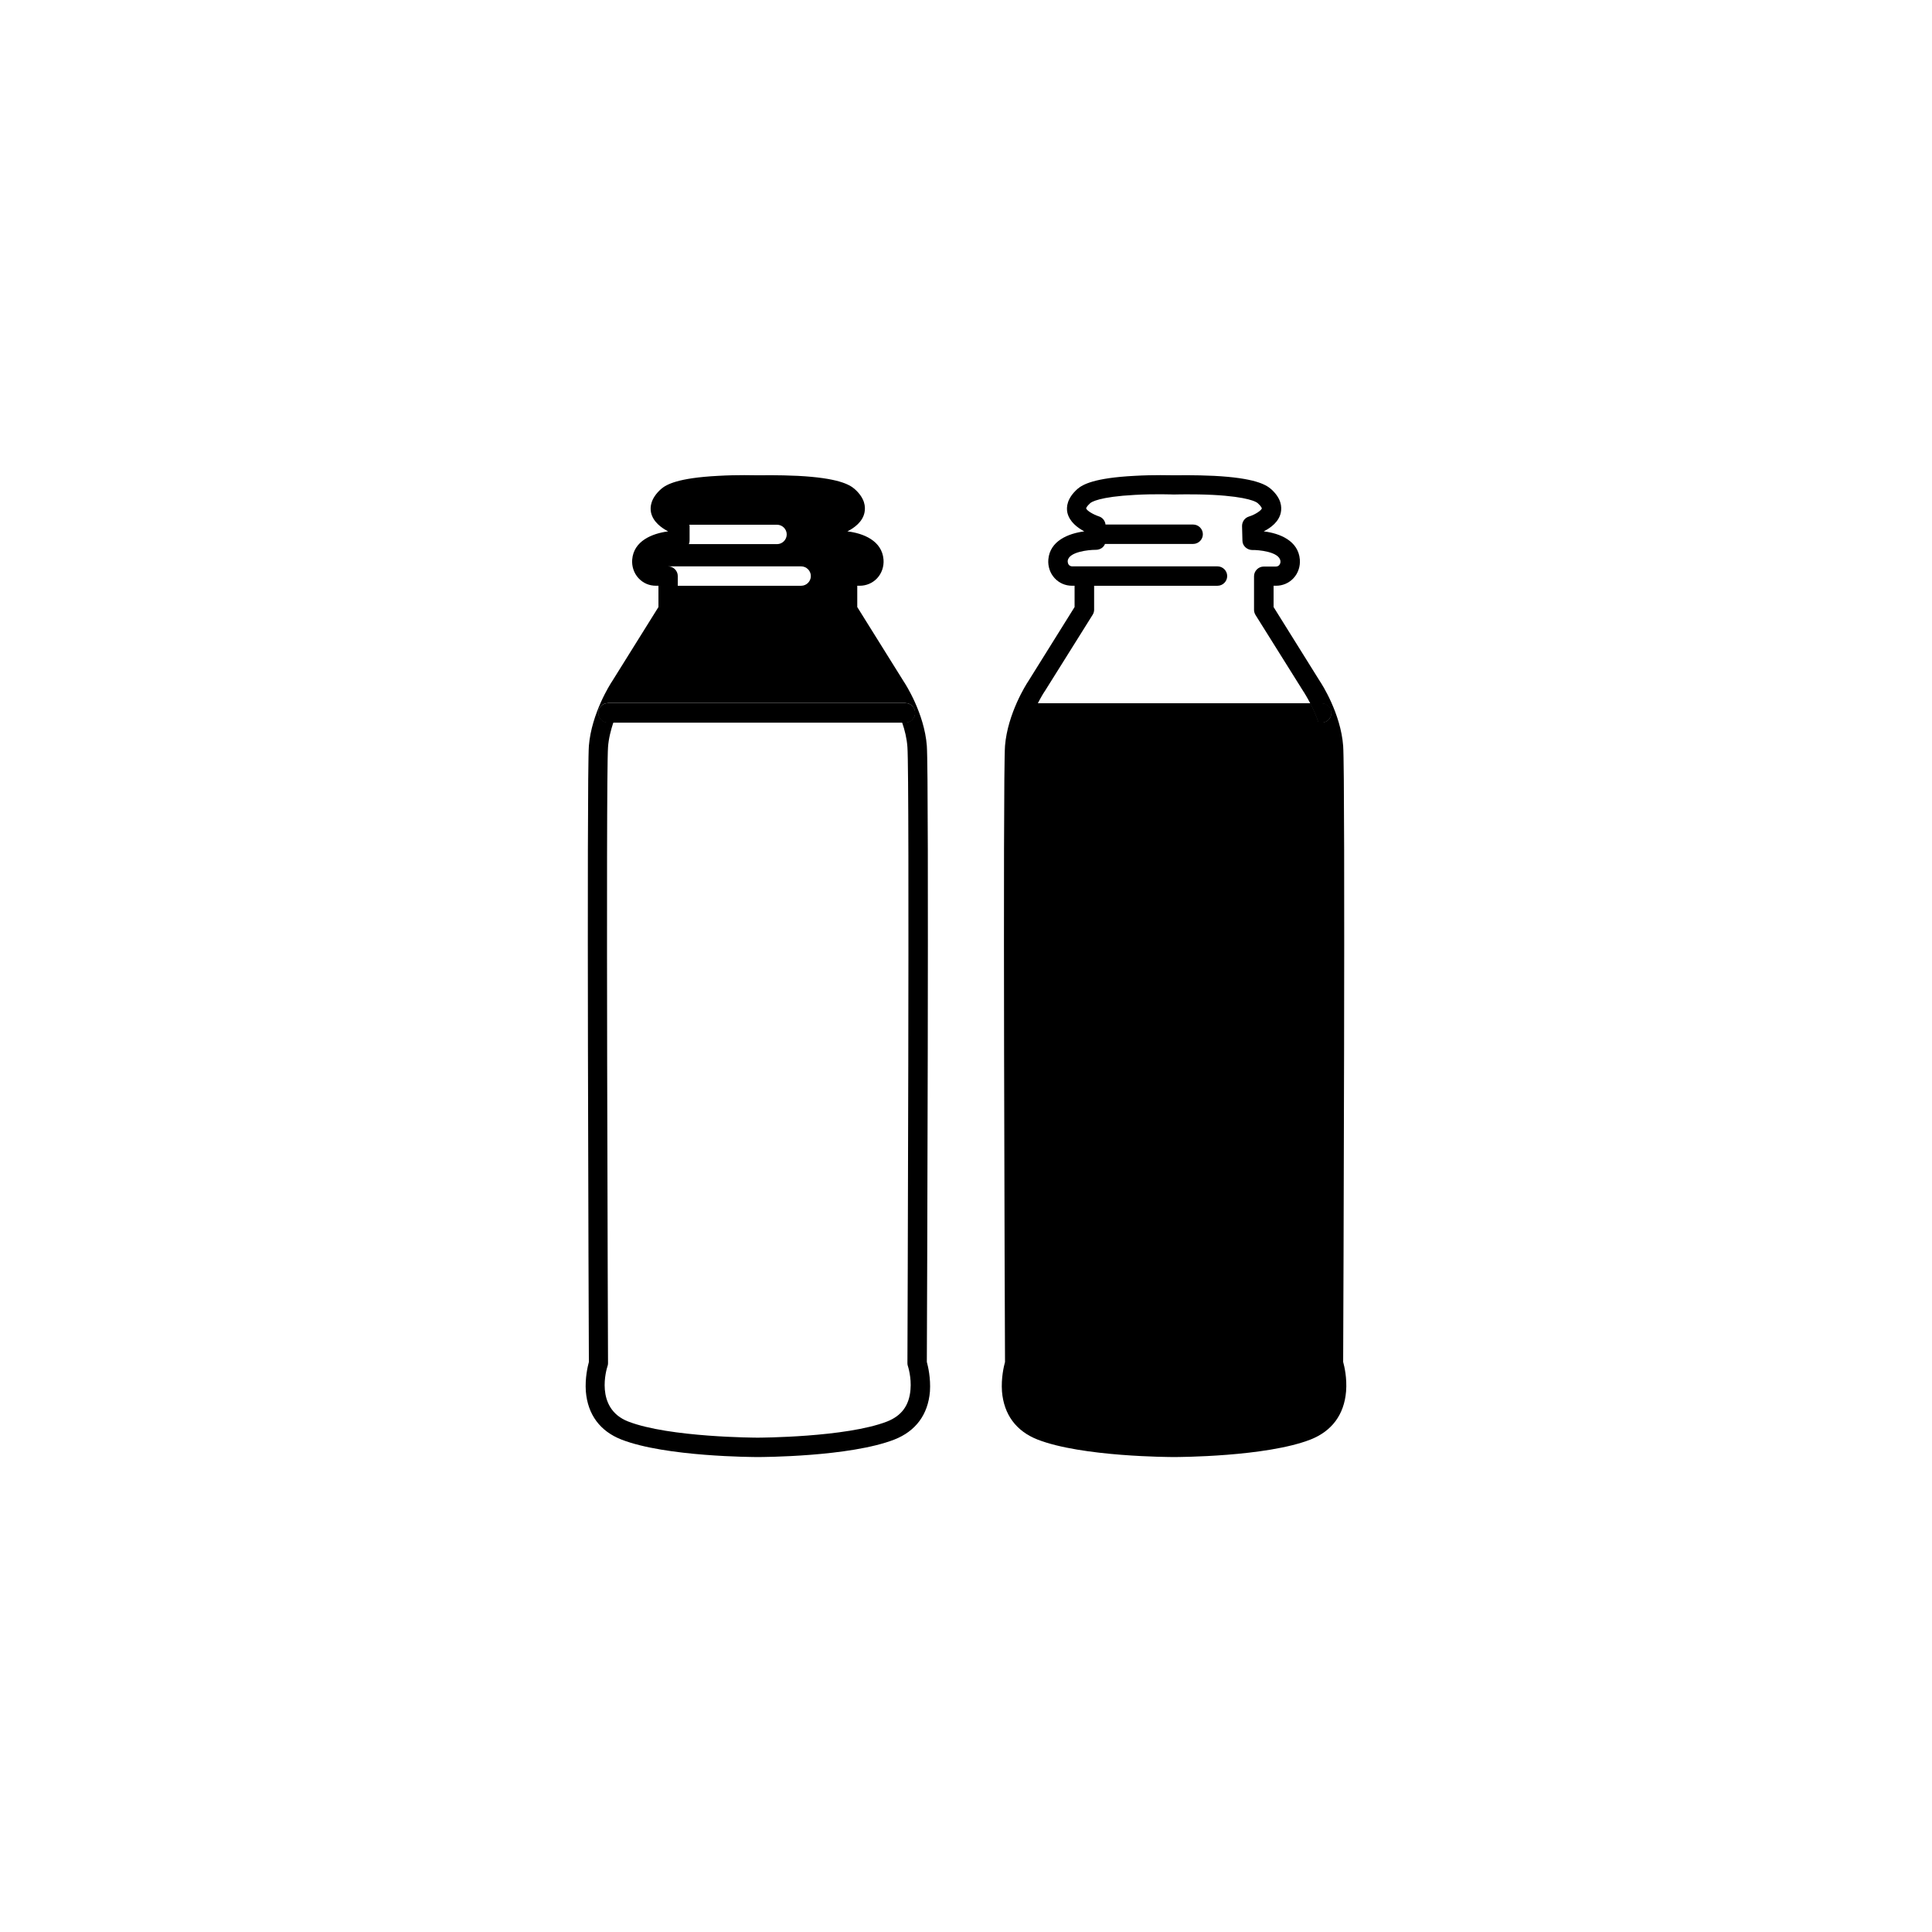
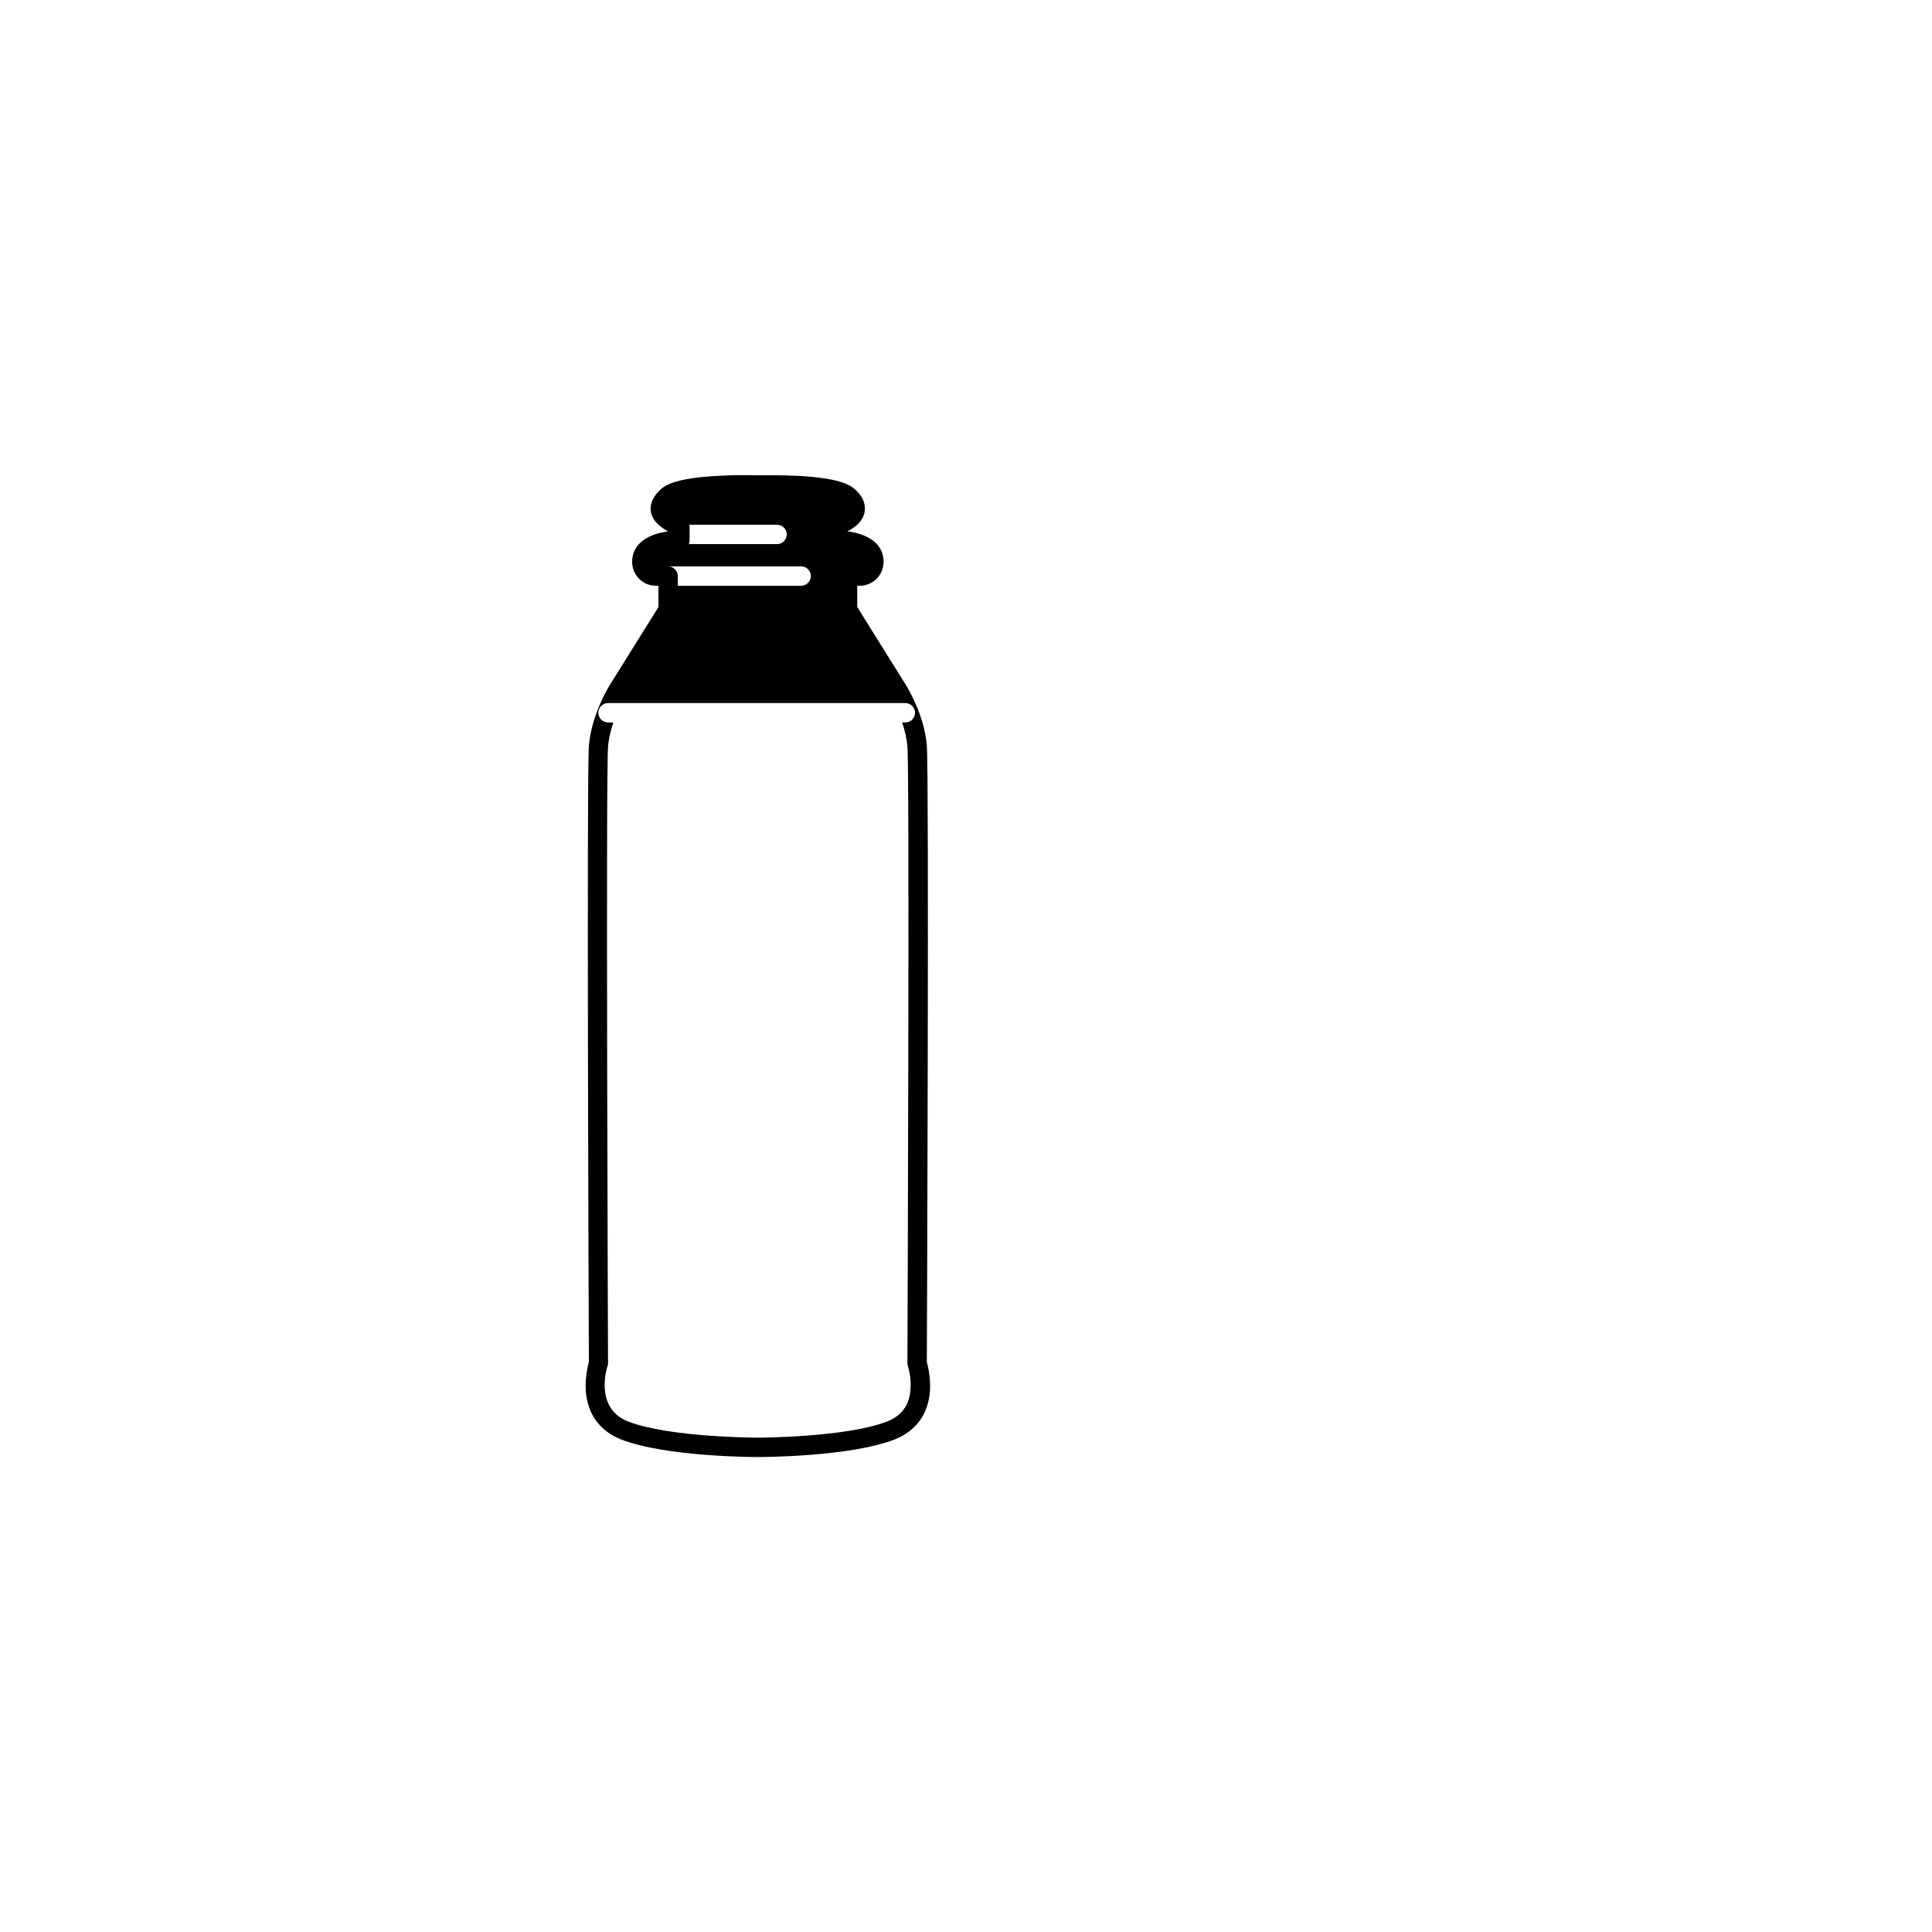
<svg xmlns="http://www.w3.org/2000/svg" fill="#000000" width="800px" height="800px" version="1.1" viewBox="144 144 512 512">
  <g>
-     <path d="m383.93 330.37h-3.023c0.707 1.359 1.512 3.125 2.168 5.09h0.855c1.41 0 2.57-1.16 2.57-2.57s-1.16-2.519-2.57-2.519zm-78.793 0c-1.41 0-2.57 1.16-2.57 2.57s1.16 2.57 2.57 2.57h1.41c0.656-1.965 1.461-3.727 2.168-5.09h-3.578z" />
    <path d="m389.62 504.94c0.051-10.379 0.605-155.12 0-163.29-0.656-8.613-5.691-16.426-6.144-17.078l-12.293-19.699v-5.644h0.656c1.762 0 3.426-0.707 4.637-2.016 1.211-1.309 1.812-3.125 1.664-4.938-0.402-4.988-5.34-6.953-9.574-7.457 1.812-0.906 4.031-2.519 4.535-4.988 0.301-1.512 0.152-3.777-2.621-6.246-1.41-1.211-4.434-2.922-15.062-3.477-5.188-0.25-9.875-0.152-10.578-0.152-0.707 0-5.391-0.152-10.578 0.152-10.578 0.555-13.652 2.266-15.062 3.477-2.769 2.469-2.973 4.785-2.672 6.246 0.555 2.469 2.719 4.031 4.535 4.988-4.231 0.555-9.117 2.519-9.523 7.457-0.152 1.812 0.453 3.629 1.664 4.938s2.82 2.016 4.637 2.016h0.656v5.644l-12.293 19.699c-0.453 0.656-5.441 8.465-6.144 17.078-0.605 8.16-0.051 152.91 0 163.29-0.301 1.109-1.059 4.231-0.805 7.809 0.504 6.144 3.777 10.531 9.422 12.746 11.738 4.586 35.164 4.637 36.172 4.637 1.008 0 24.383-0.051 36.172-4.637 5.644-2.215 8.918-6.602 9.422-12.746 0.238-3.574-0.52-6.699-0.82-7.809zm-62.926-221.88h23.227c1.41 0 2.57 1.16 2.57 2.57 0 1.41-1.16 2.57-2.57 2.57h-23.375c0.152-0.301 0.203-0.656 0.203-0.957v-3.879c-0.055-0.152-0.055-0.254-0.055-0.305zm29.621 11.035c1.41 0 2.57 1.16 2.57 2.57 0 1.41-1.16 2.57-2.57 2.57h-32.695v-2.57c0-1.41-1.16-2.57-2.57-2.57zm27.609 41.363h-0.855c0.707 2.016 1.258 4.281 1.41 6.551 0.605 8.062 0 161.72 0 163.29 0 0.301 0.051 0.555 0.152 0.805 0 0.051 0.957 2.922 0.656 6.195-0.352 4.18-2.367 6.902-6.195 8.414-10.883 4.231-34.059 4.281-34.309 4.281s-23.426-0.051-34.309-4.281c-9.02-3.527-5.644-14.156-5.492-14.609 0.102-0.25 0.152-0.555 0.152-0.805 0-1.562-0.605-155.17 0-163.29 0.152-2.266 0.754-4.535 1.41-6.551h-1.41c-1.41 0-2.57-1.16-2.57-2.57s1.16-2.57 2.57-2.57h78.797c1.41 0 2.57 1.16 2.57 2.57-0.008 1.41-1.168 2.57-2.578 2.57z" />
-     <path d="m386.5 332.94c0 1.41-1.16 2.57-2.57 2.57h-78.793c-1.41 0-2.57-1.16-2.57-2.57s1.16-2.57 2.57-2.57h78.797c1.406 0 2.566 1.16 2.566 2.57z" />
-     <path d="m494.26 330.37h-2.973c0.707 1.359 1.512 3.125 2.168 5.09h0.805c1.41 0 2.57-1.16 2.57-2.57s-1.16-2.519-2.57-2.519z" />
-     <path d="m499.95 504.94c0.051-10.379 0.605-155.12 0-163.29-0.656-8.613-5.691-16.426-6.144-17.078l-12.293-19.699v-5.644h0.656c1.762 0 3.426-0.707 4.637-2.016 1.211-1.309 1.812-3.125 1.664-4.938-0.402-4.988-5.34-6.953-9.574-7.457 1.812-0.906 4.031-2.519 4.535-4.988 0.301-1.512 0.152-3.777-2.621-6.246-1.41-1.211-4.434-2.922-15.062-3.477-5.188-0.25-9.875-0.152-10.578-0.152-0.707 0-5.391-0.152-10.578 0.152-10.578 0.555-13.652 2.266-15.062 3.477-2.769 2.469-2.973 4.785-2.672 6.246 0.555 2.469 2.719 4.031 4.484 4.988-4.231 0.555-9.117 2.519-9.523 7.457-0.152 1.812 0.453 3.629 1.664 4.938s2.82 2.016 4.637 2.016h0.656v5.644l-12.293 19.699c-0.453 0.656-5.441 8.465-6.144 17.078-0.605 8.16-0.051 152.91 0 163.29-0.301 1.109-1.059 4.231-0.805 7.809 0.504 6.144 3.777 10.531 9.422 12.746 11.738 4.586 35.164 4.637 36.172 4.637 1.008 0 24.383-0.051 36.172-4.637 5.644-2.215 8.918-6.602 9.422-12.746 0.289-3.574-0.465-6.699-0.77-7.809zm-5.691-169.48h-0.805c-0.656-1.965-1.461-3.727-2.168-5.09h-72.246c0.957-1.863 1.715-3.023 1.715-3.023l0.051-0.051 12.746-20.355c0.25-0.402 0.402-0.855 0.402-1.359v-6.348h32.695c1.41 0 2.57-1.16 2.57-2.57 0-1.41-1.16-2.57-2.57-2.57h-38.492c-0.402 0-0.707-0.203-0.855-0.352-0.25-0.25-0.352-0.656-0.352-1.059 0.203-2.469 5.644-2.973 7.305-2.973h0.152c0.707 0 1.359-0.25 1.863-0.707 0.25-0.25 0.453-0.555 0.555-0.855h23.375c1.41 0 2.57-1.16 2.57-2.57s-1.16-2.57-2.57-2.57h-23.227c-0.102-1.008-0.805-1.863-1.762-2.168-1.41-0.453-3.223-1.512-3.375-2.117 0-0.051 0.152-0.555 1.059-1.359 0.301-0.301 2.367-1.715 11.891-2.215 5.289-0.301 10.176-0.102 10.227-0.102h0.152c0.051 0 4.887-0.152 10.227 0.102 9.574 0.504 11.637 1.914 11.941 2.215 1.008 0.906 1.059 1.359 1.059 1.359-0.051 0.453-1.613 1.613-3.426 2.168-1.109 0.352-1.812 1.359-1.812 2.519l0.102 3.879c0 0.656 0.301 1.309 0.805 1.762s1.16 0.707 1.812 0.707c1.41-0.051 7.254 0.402 7.457 2.973 0.051 0.402-0.102 0.754-0.352 1.059-0.152 0.152-0.453 0.352-0.855 0.352h-3.223c-1.41 0-2.57 1.16-2.57 2.57v8.918c0 0.453 0.152 0.957 0.402 1.359l12.746 20.355s0 0.051 0.051 0.051c0 0.051 0.754 1.16 1.715 3.023h2.973c1.41 0 2.57 1.16 2.57 2.57-0.008 1.414-1.117 2.473-2.527 2.473z" />
-     <path d="m496.78 332.94c0 1.41-1.16 2.57-2.57 2.57h-0.805c-0.656-1.965-1.461-3.727-2.168-5.09h2.973c1.461-0.051 2.57 1.109 2.57 2.519z" />
  </g>
</svg>